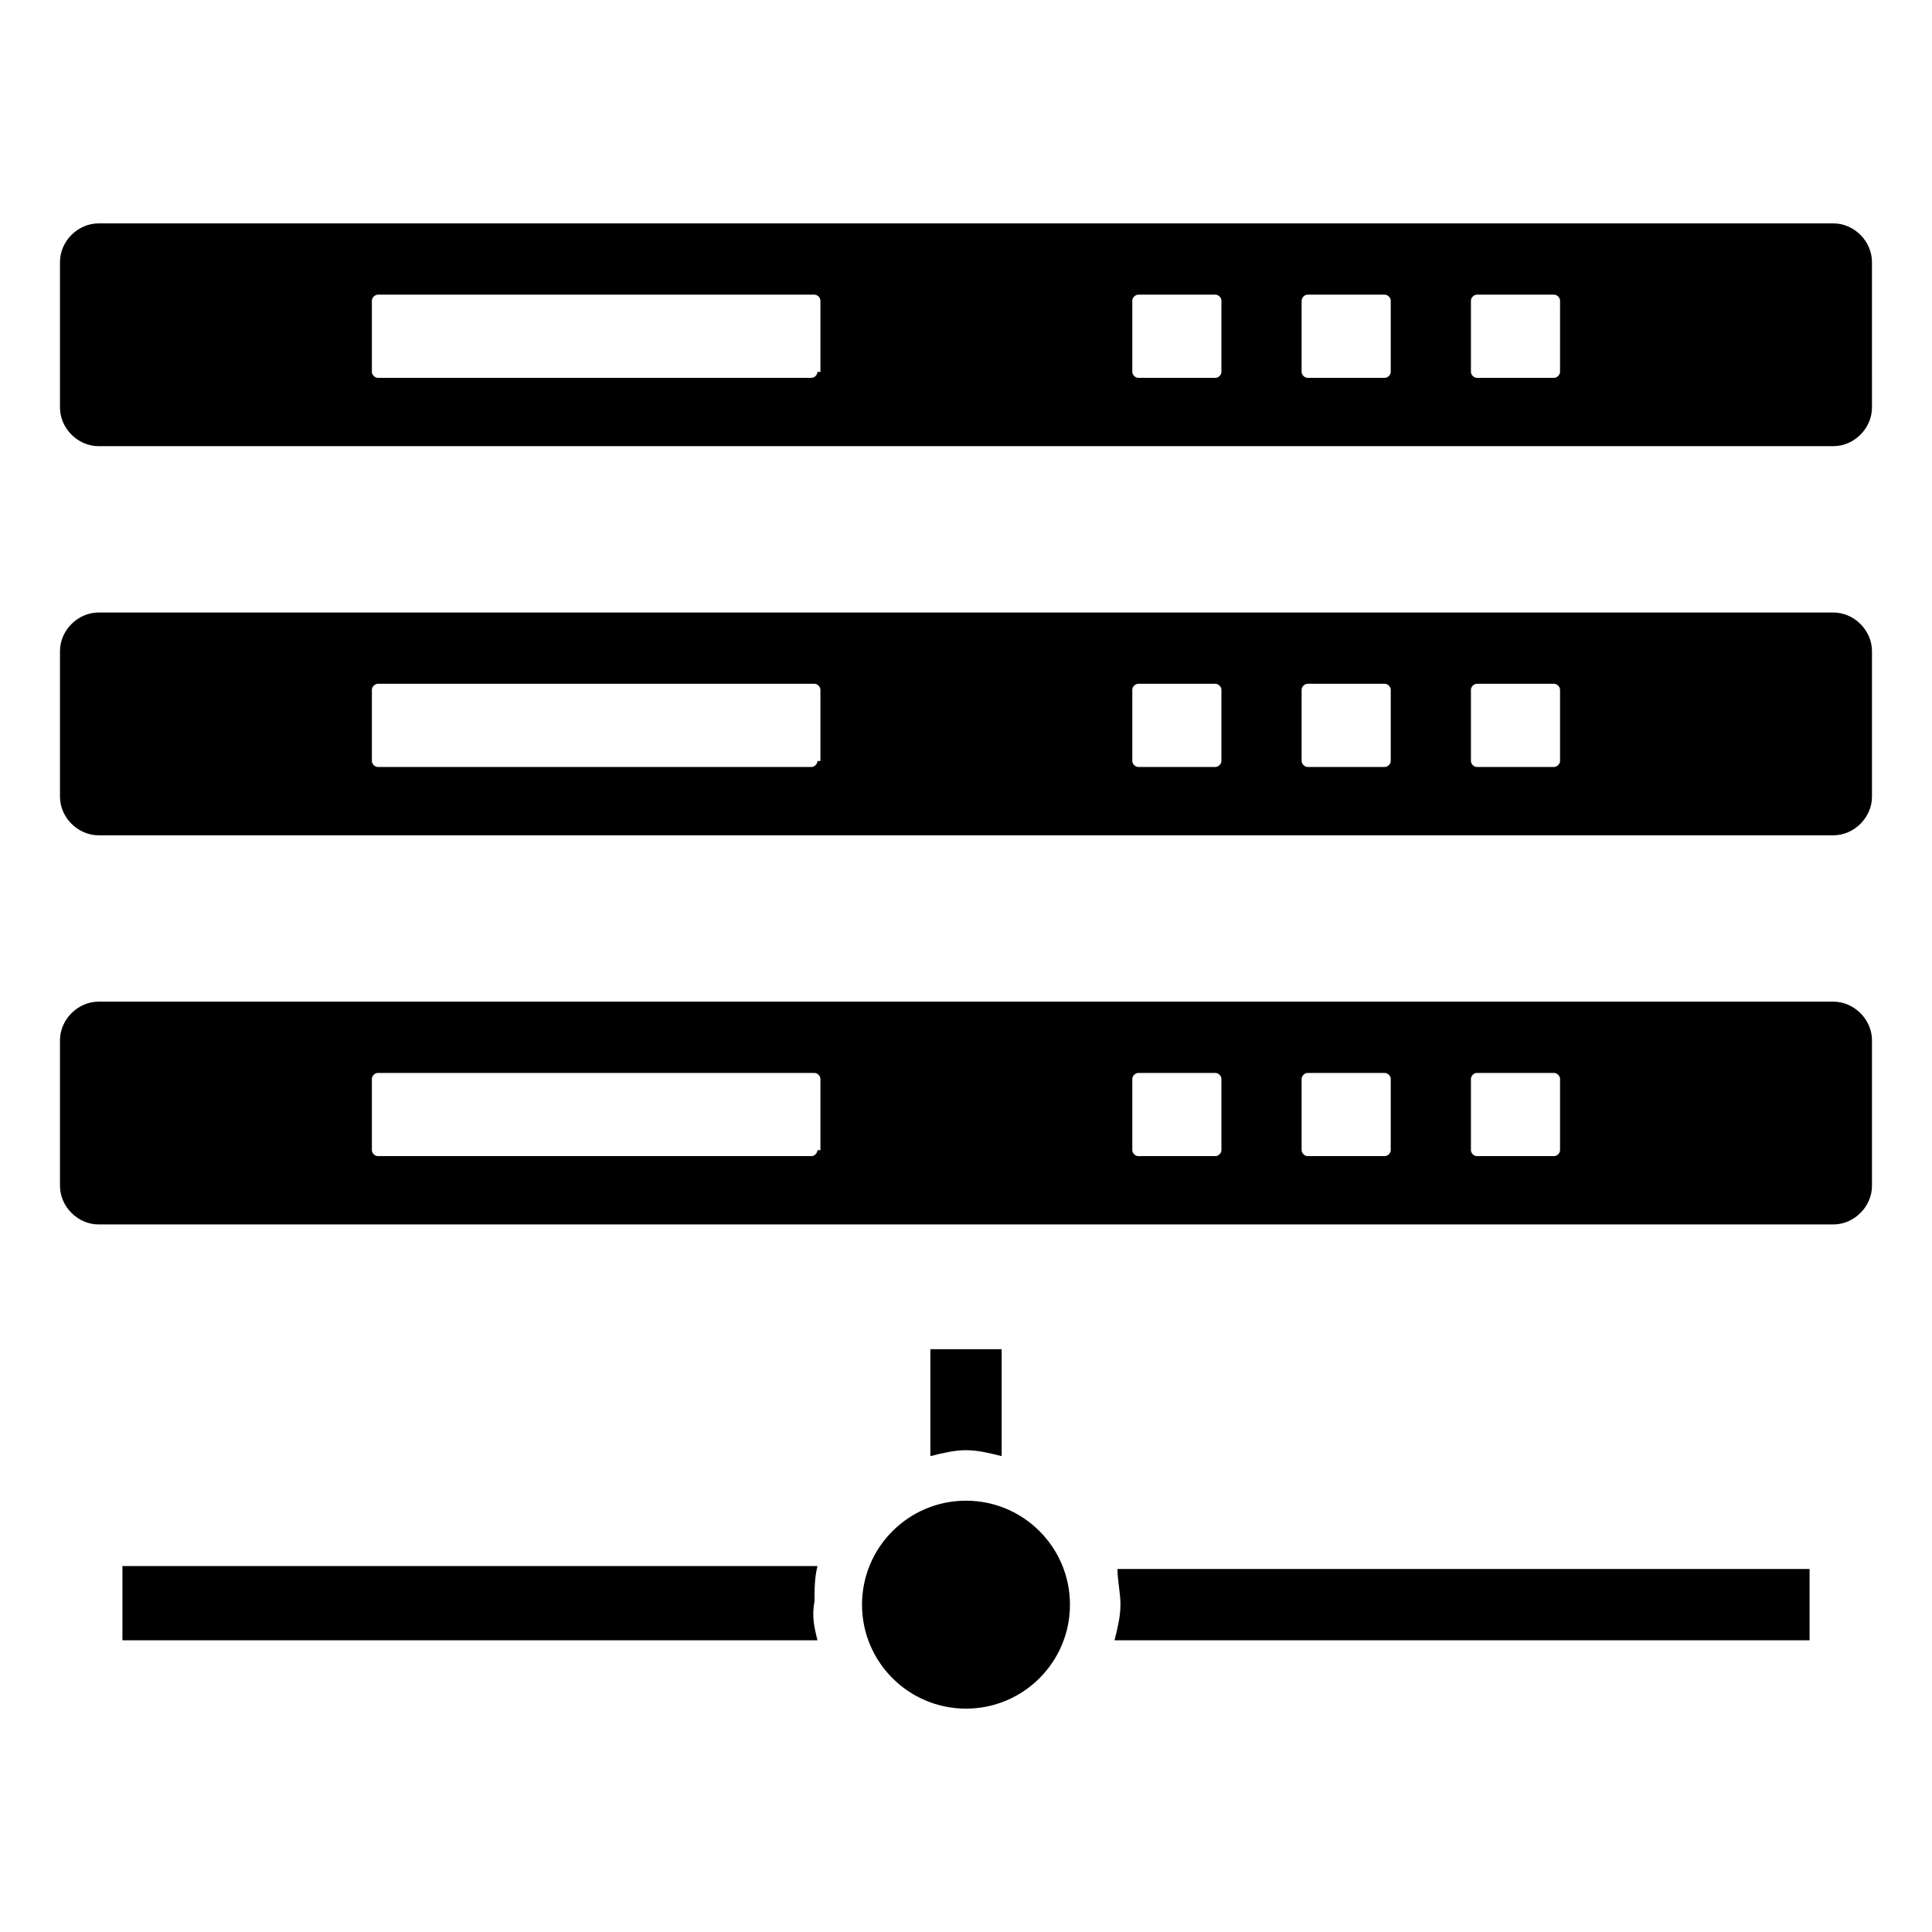
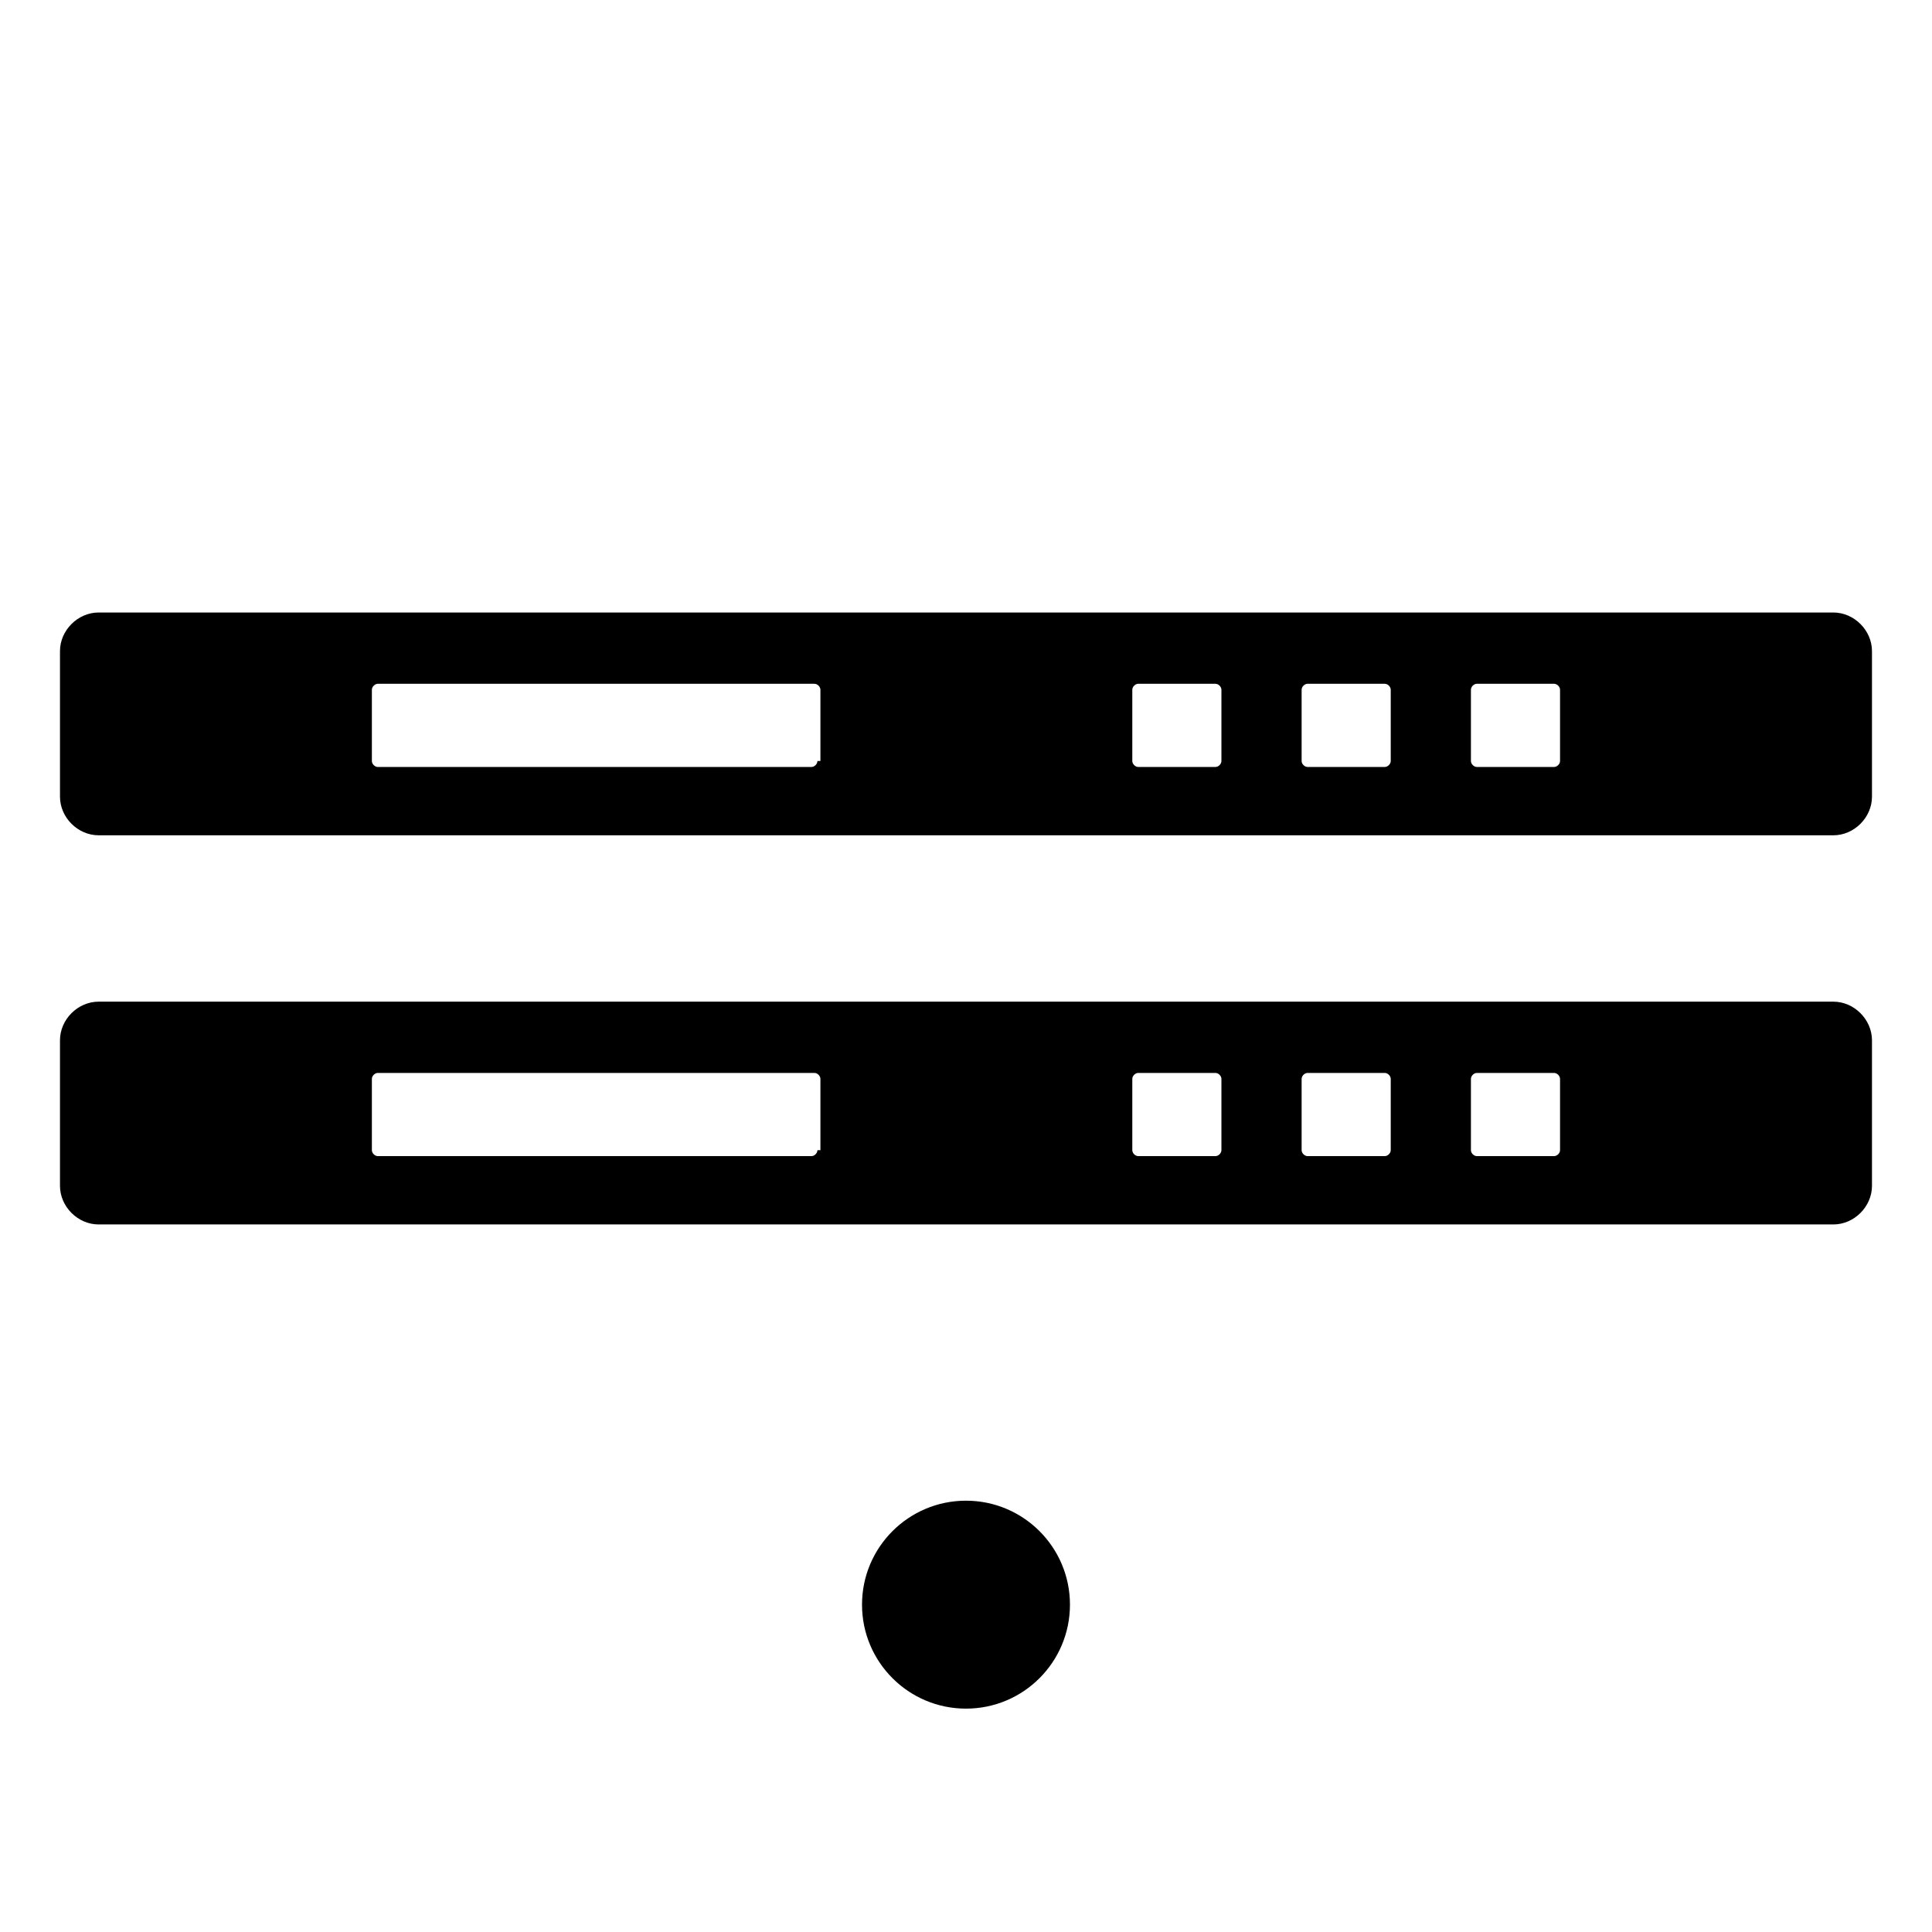
<svg xmlns="http://www.w3.org/2000/svg" fill="#000000" width="800px" height="800px" version="1.1" viewBox="144 144 512 512">
  <g>
    <path d="m629.86 409.45h-459.73c-5.512 0-10.234 4.723-10.234 10.234v38.574c0 5.512 4.723 10.234 10.234 10.234h459.73c5.512 0 10.234-4.723 10.234-10.234v-38.574c-0.004-5.512-4.727-10.234-10.234-10.234zm-269.23 39.359c0 0.789-0.789 1.574-1.574 1.574h-114.93c-0.789 0-1.574-0.789-1.574-1.574v-18.895c0-0.789 0.789-1.574 1.574-1.574h115.72c0.789 0 1.574 0.789 1.574 1.574v18.895zm107.06 0c0 0.789-0.789 1.574-1.574 1.574h-20.469c-0.789 0-1.574-0.789-1.574-1.574v-18.895c0-0.789 0.789-1.574 1.574-1.574h20.469c0.789 0 1.574 0.789 1.574 1.574zm44.871 0c0 0.789-0.789 1.574-1.574 1.574h-20.469c-0.789 0-1.574-0.789-1.574-1.574v-18.895c0-0.789 0.789-1.574 1.574-1.574h20.469c0.789 0 1.574 0.789 1.574 1.574zm44.867 0c0 0.789-0.789 1.574-1.574 1.574h-20.469c-0.789 0-1.574-0.789-1.574-1.574v-18.895c0-0.789 0.789-1.574 1.574-1.574h20.469c0.789 0 1.574 0.789 1.574 1.574z" />
    <path d="m629.86 306.32h-459.73c-5.512 0-10.234 4.723-10.234 10.234v38.574c0 5.512 4.723 10.234 10.234 10.234h459.73c5.512 0 10.234-4.723 10.234-10.234v-38.574c-0.004-5.512-4.727-10.234-10.234-10.234zm-269.23 39.359c0 0.789-0.789 1.574-1.574 1.574l-114.93 0.004c-0.789 0-1.574-0.789-1.574-1.574v-18.895c0-0.789 0.789-1.574 1.574-1.574h115.72c0.789 0 1.574 0.789 1.574 1.574v18.891zm107.06 0c0 0.789-0.789 1.574-1.574 1.574h-20.469c-0.789 0-1.574-0.789-1.574-1.574v-18.895c0-0.789 0.789-1.574 1.574-1.574h20.469c0.789 0 1.574 0.789 1.574 1.574zm44.871 0c0 0.789-0.789 1.574-1.574 1.574h-20.469c-0.789 0-1.574-0.789-1.574-1.574v-18.895c0-0.789 0.789-1.574 1.574-1.574h20.469c0.789 0 1.574 0.789 1.574 1.574zm44.867 0c0 0.789-0.789 1.574-1.574 1.574h-20.469c-0.789 0-1.574-0.789-1.574-1.574v-18.895c0-0.789 0.789-1.574 1.574-1.574h20.469c0.789 0 1.574 0.789 1.574 1.574z" />
-     <path d="m629.86 203.2h-459.73c-5.512 0-10.234 4.723-10.234 10.23v38.574c0 5.512 4.723 10.234 10.234 10.234h459.73c5.512 0 10.234-4.723 10.234-10.234l-0.004-38.574c0-5.508-4.723-10.23-10.23-10.23zm-269.23 39.359c0 0.789-0.789 1.574-1.574 1.574h-114.93c-0.789 0-1.574-0.789-1.574-1.574v-18.895c0-0.789 0.789-1.574 1.574-1.574h115.72c0.789 0 1.574 0.789 1.574 1.574v18.895zm107.06 0c0 0.789-0.789 1.574-1.574 1.574h-20.469c-0.789 0-1.574-0.789-1.574-1.574v-18.895c0-0.789 0.789-1.574 1.574-1.574h20.469c0.789 0 1.574 0.789 1.574 1.574zm44.871 0c0 0.789-0.789 1.574-1.574 1.574h-20.469c-0.789 0-1.574-0.789-1.574-1.574v-18.895c0-0.789 0.789-1.574 1.574-1.574h20.469c0.789 0 1.574 0.789 1.574 1.574zm44.867 0c0 0.789-0.789 1.574-1.574 1.574h-20.469c-0.789 0-1.574-0.789-1.574-1.574l0.004-18.895c0-0.789 0.789-1.574 1.574-1.574h20.469c0.789 0 1.574 0.789 1.574 1.574z" />
    <path d="m427.55 569.25c0 15.219-12.336 27.555-27.551 27.555-15.219 0-27.555-12.336-27.555-27.555 0-15.215 12.336-27.551 27.555-27.551 15.215 0 27.551 12.336 27.551 27.551" />
-     <path d="m360.64 578.7h-184.2v-19.68l184.2-0.004c-0.789 3.148-0.789 6.297-0.789 9.445-0.785 3.938 0.004 7.086 0.789 10.238z" />
-     <path d="m623.56 559.01v19.68l-184.2 0.004c0.789-3.148 1.574-6.297 1.574-9.445s-0.789-6.297-0.789-9.445l183.42-0.004z" />
-     <path d="m409.45 501.55v28.34c-3.148-0.789-6.297-1.574-9.445-1.574s-6.297 0.789-9.445 1.574v-28.34z" />
  </g>
</svg>